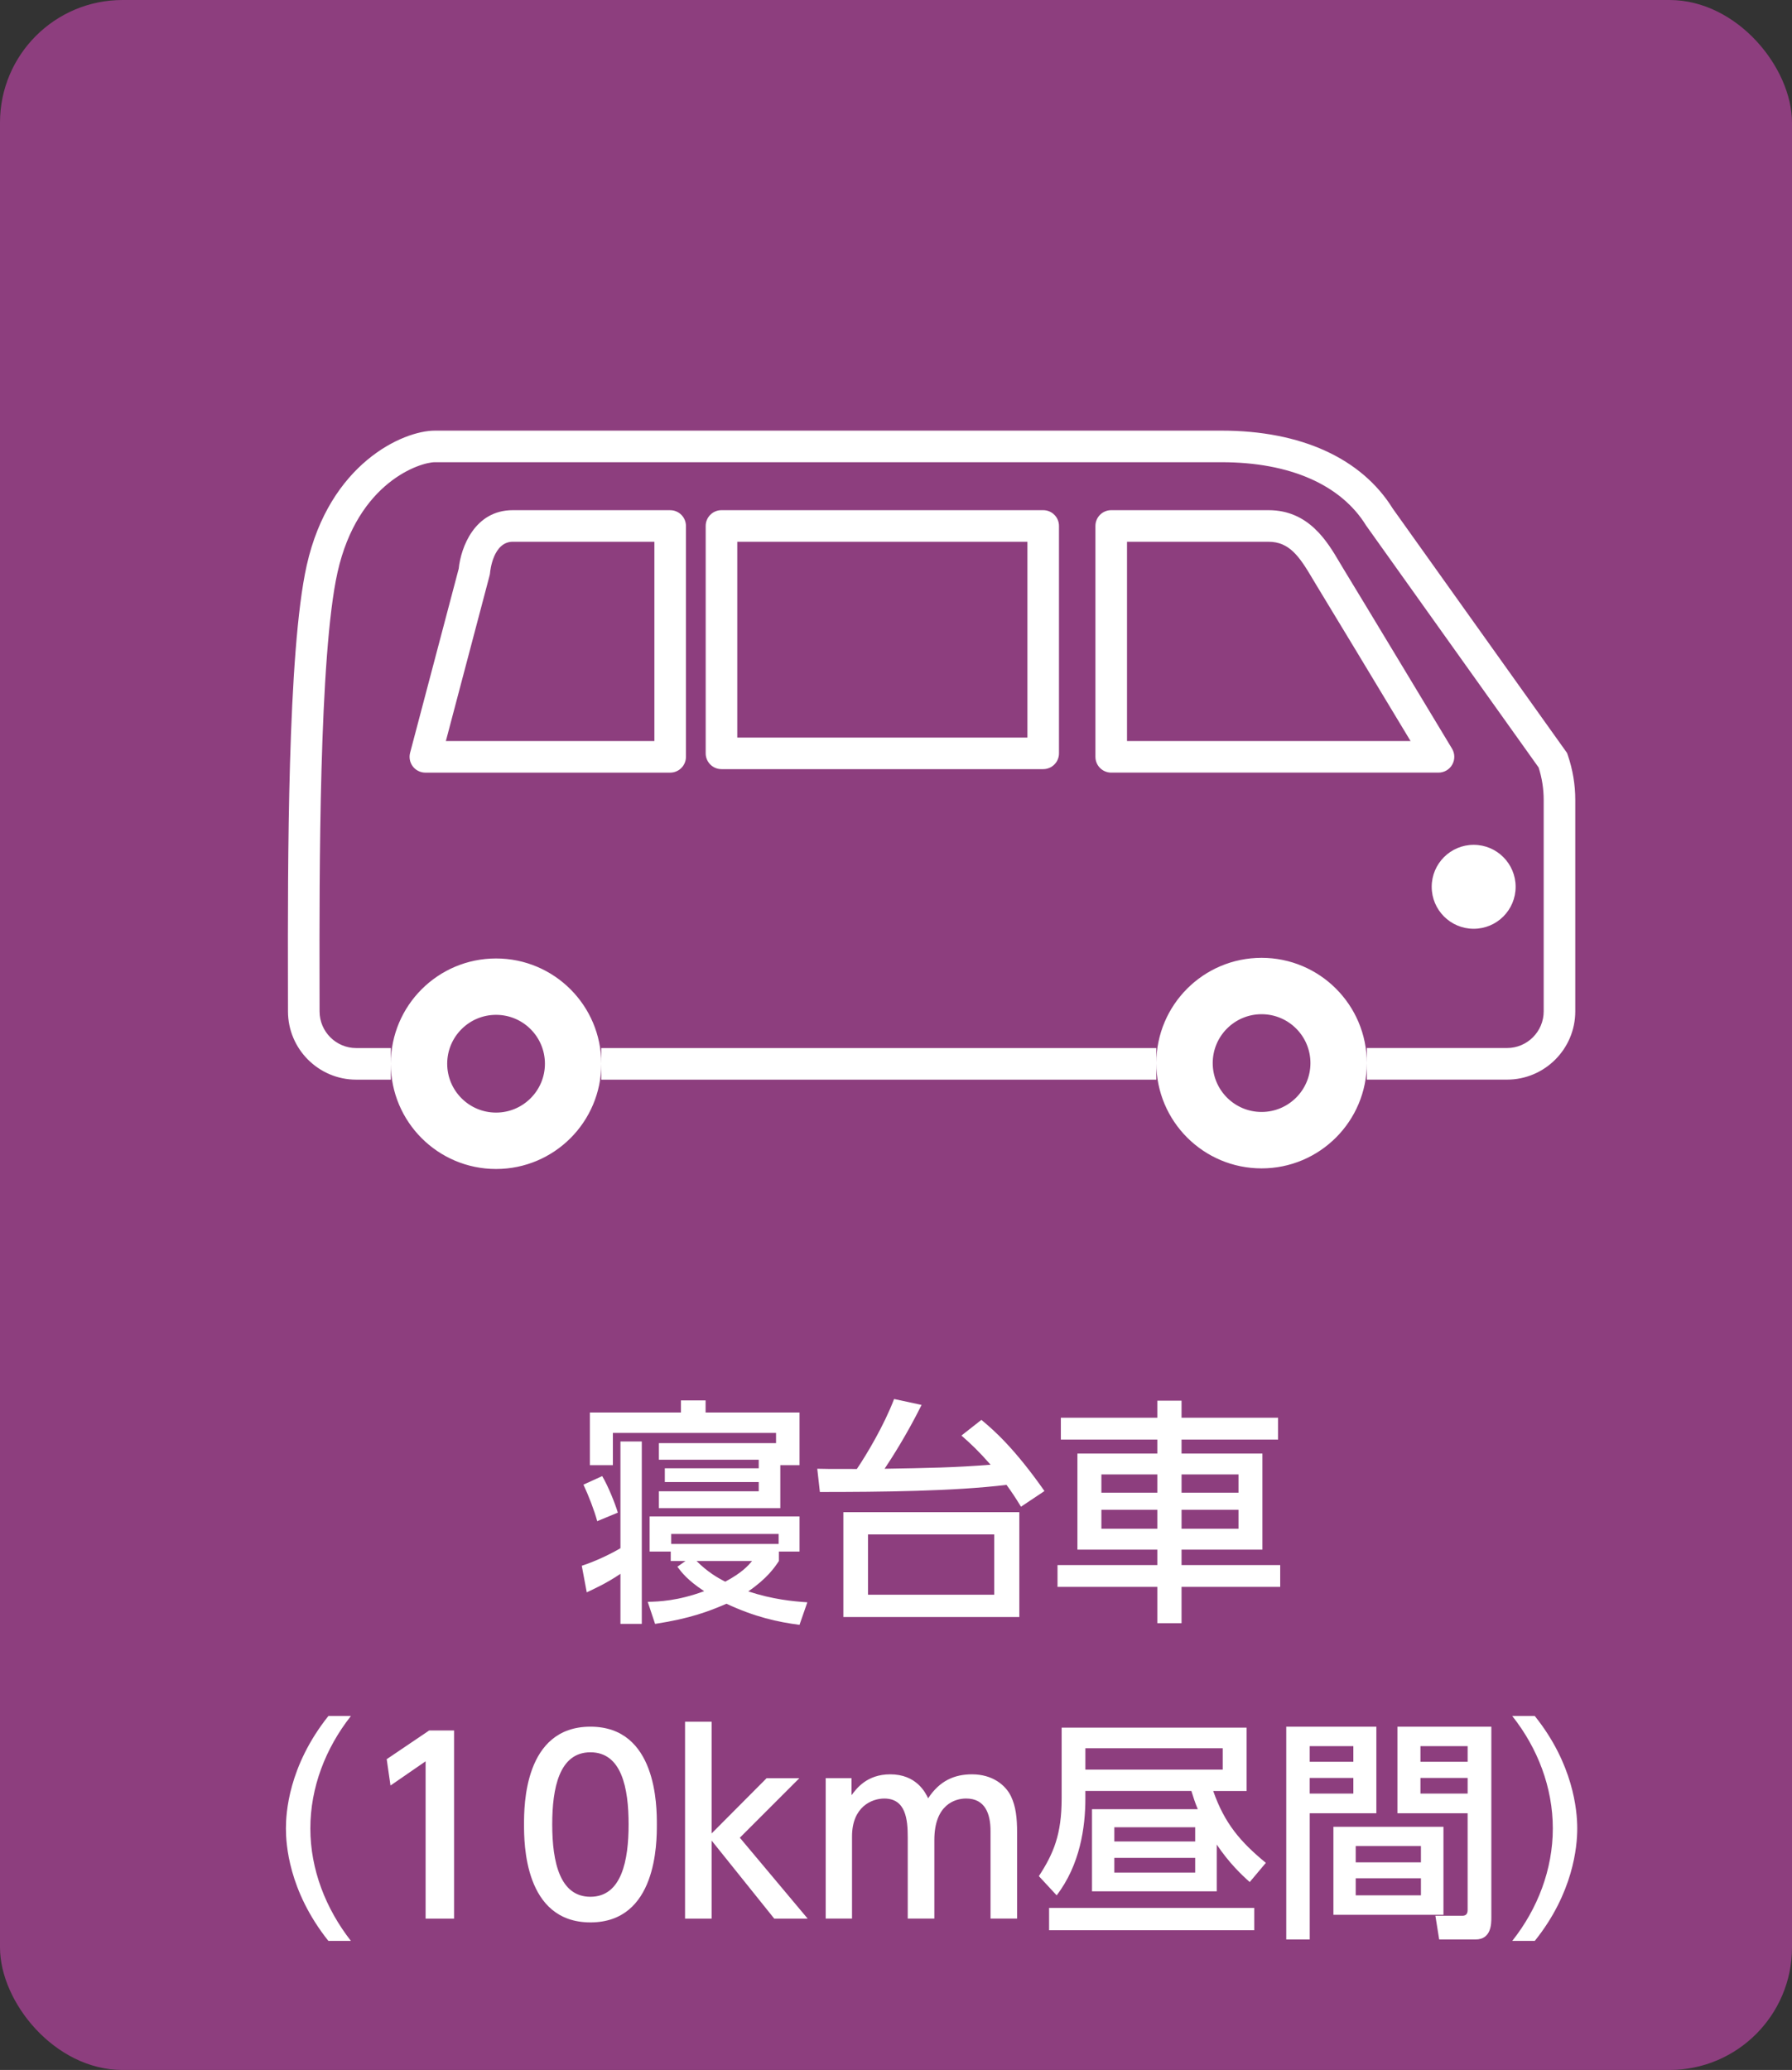
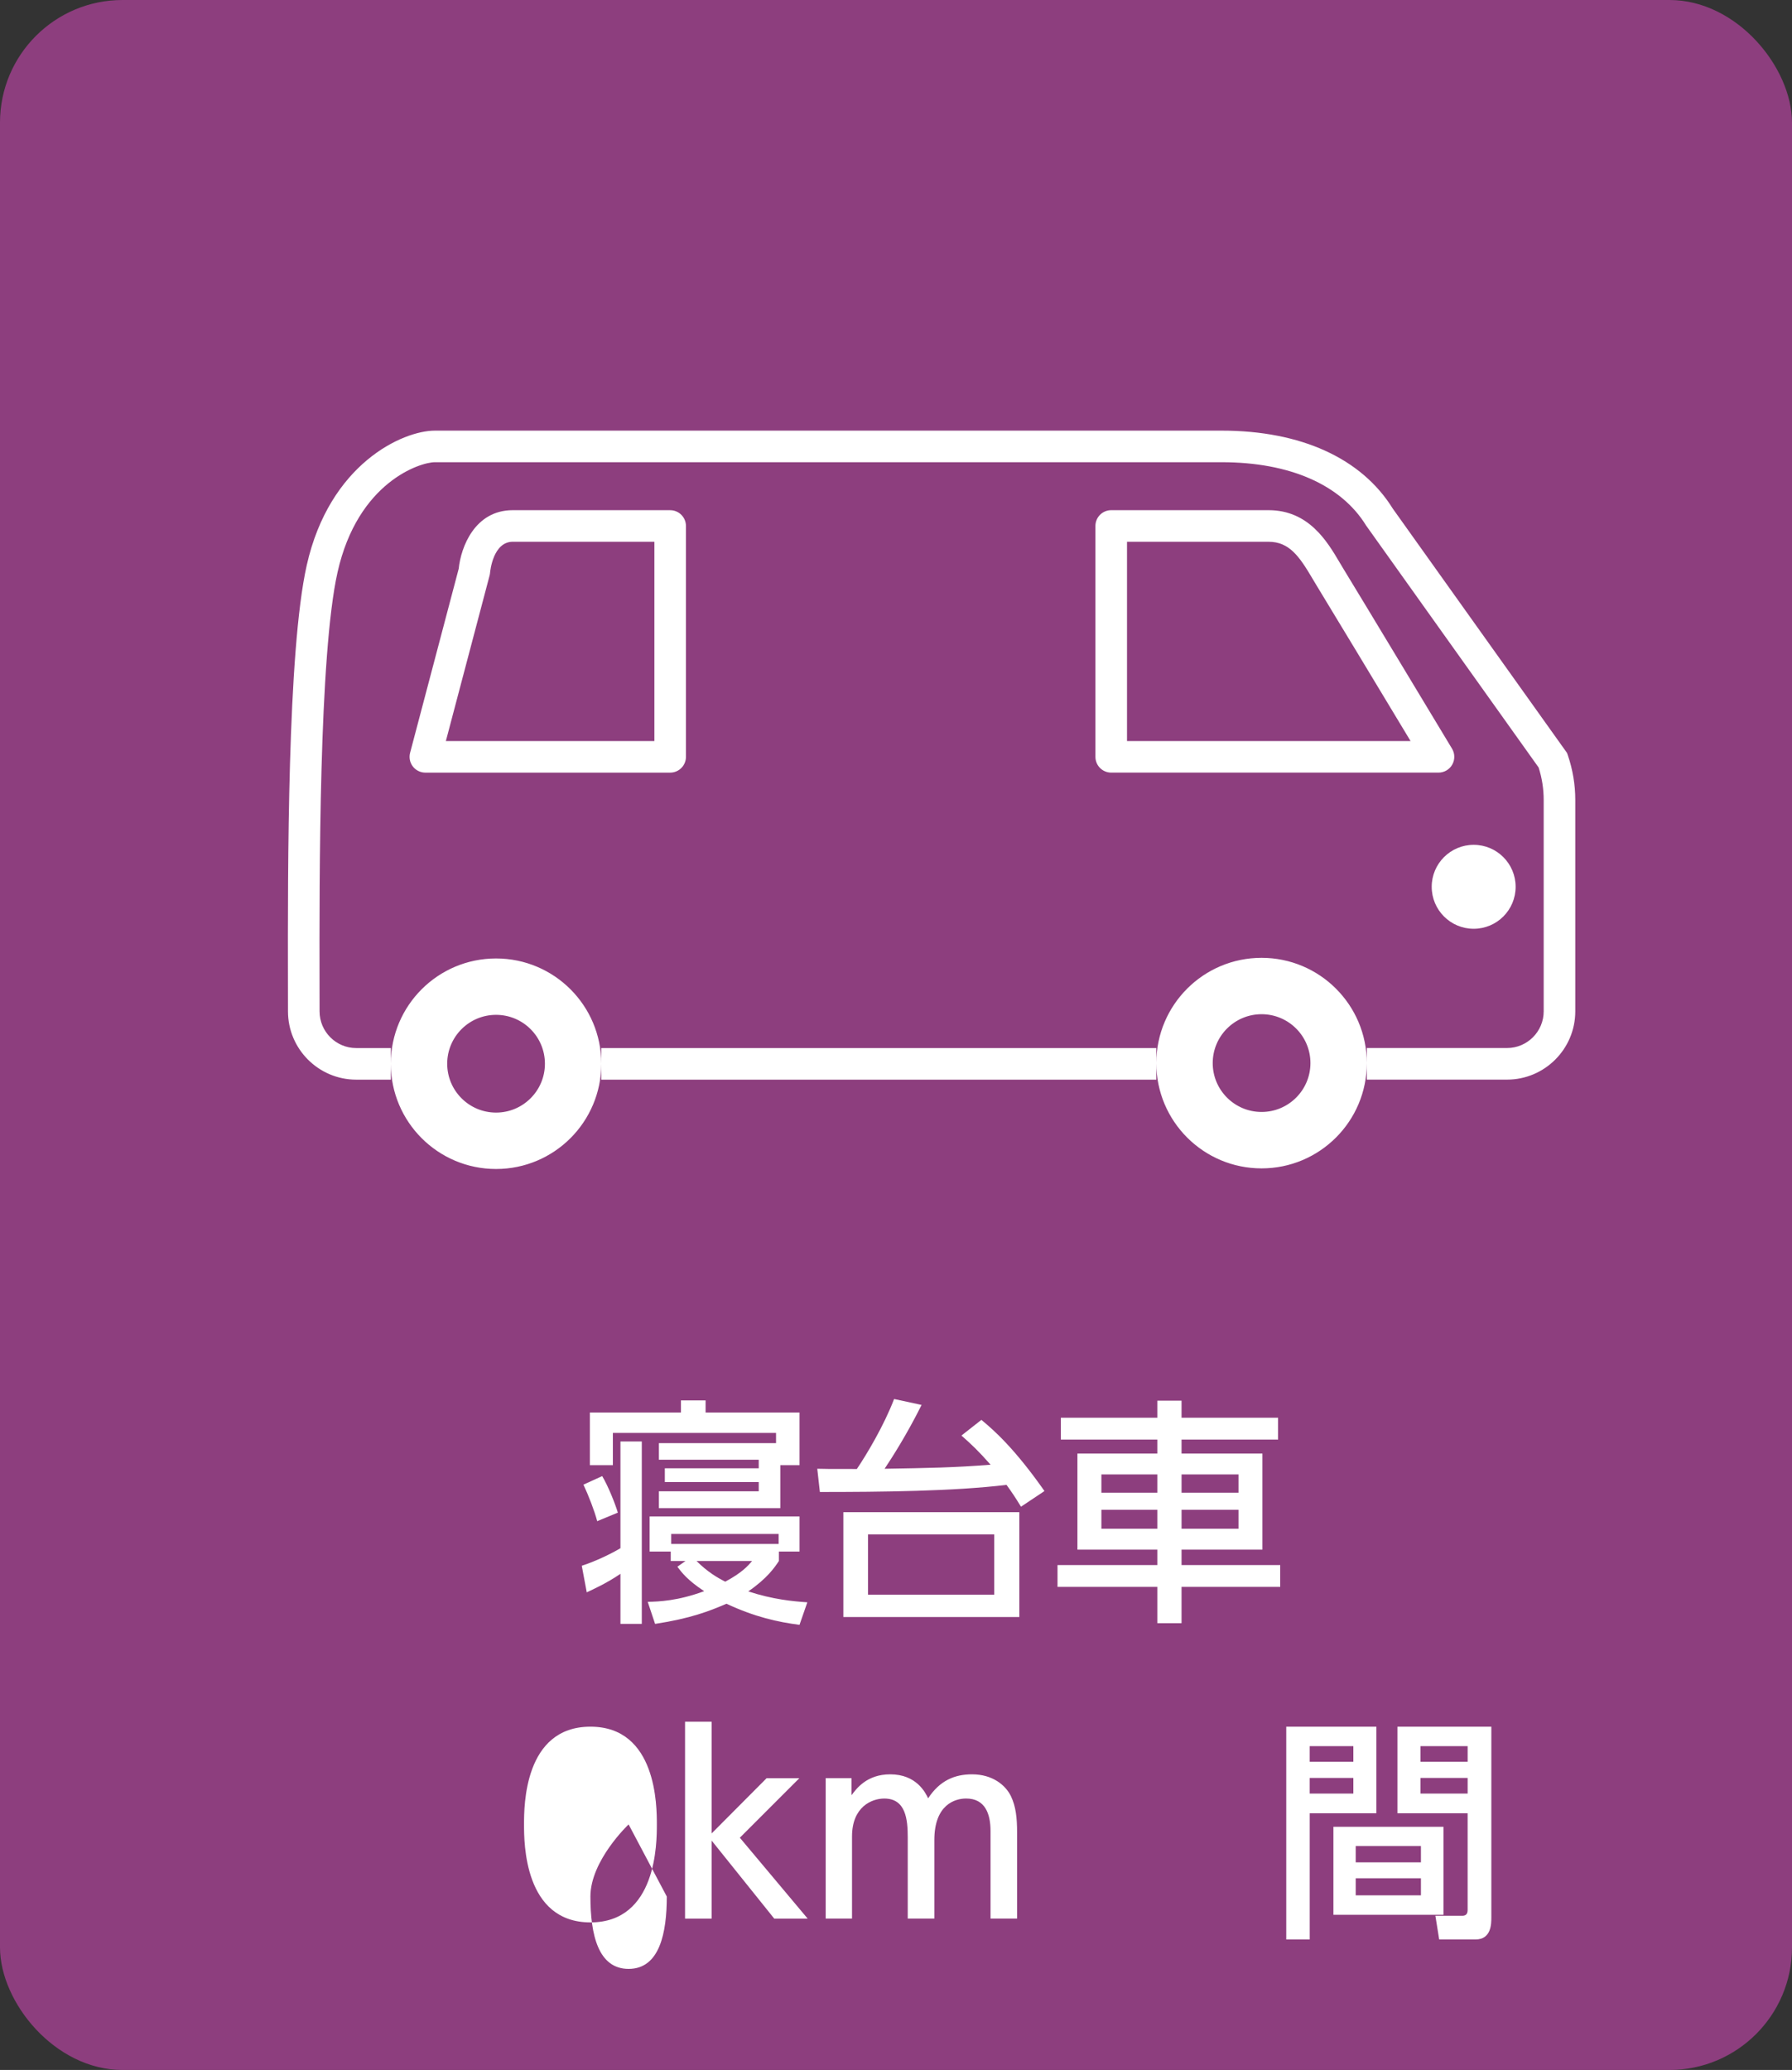
<svg xmlns="http://www.w3.org/2000/svg" id="_レイヤー_2" width="96.387" height="111.306" viewBox="0 0 96.387 111.306">
  <rect x="0" y="0" width="96.387" height="111.306" fill="#333333" stroke="none" />
  <g id="_レイヤー_1-2">
    <rect width="96.387" height="111.306" rx="6.592" ry="6.592" fill="#8d3e7e" />
    <g>
      <path d="m33.372,84.628c-.766.523-1.493.842-1.812.995l-.268-1.429c.714-.229,1.569-.638,2.08-.944v-5.74h1.148v9.81h-1.148v-2.691Zm-.982-5.256c.319.536.689,1.455.842,1.965l-1.11.459c-.14-.536-.459-1.365-.74-1.964l1.008-.459Zm9.351-1.773v-.548h-8.776v1.735h-1.238v-2.832h4.898v-.65h1.327v.65h5.052v2.832h-1.033v2.309h-6.531v-.906h5.37v-.497h-5.051v-.74h5.051v-.459h-5.37v-.893h6.302Zm-5.664,5.83h-1.135v-1.888h8.062v1.888h-1.11v.51c-.229.345-.625.931-1.646,1.633,1.314.434,2.411.536,3.176.587l-.421,1.212c-1.174-.153-2.398-.421-3.929-1.135-.918.396-1.926.791-3.839,1.084l-.396-1.186c.612-.013,1.62-.051,3.036-.574-.893-.587-1.212-1.008-1.441-1.314l.434-.306h-.791v-.51Zm5.804-.408v-.536h-5.779v.536h5.779Zm-4.414.918c.586.587,1.135.906,1.543,1.11.906-.485,1.225-.854,1.441-1.11h-2.985Z" fill="#fff" />
      <path d="m52.786,76.349c.663.548,1.773,1.518,3.393,3.827l-1.263.842c-.319-.523-.485-.766-.778-1.174-2.832.344-6.748.383-10.039.383l-.141-1.25c.421.013.6.013,2.13.013.51-.753,1.454-2.322,2.003-3.763l1.479.319c-.816,1.633-1.607,2.857-1.99,3.432,2.309-.039,3.789-.064,5.702-.217-.664-.752-1.033-1.097-1.569-1.569l1.072-.842Zm2.041,10.601h-9.465v-5.638h9.465v5.638Zm-1.352-4.439h-6.787v3.24h6.787v-3.24Z" fill="#fff" />
      <path d="m68.744,77.408h-5.192v.753h4.35v5.166h-4.35v.829h5.307v1.174h-5.307v1.952h-1.301v-1.952h-5.37v-1.174h5.37v-.829h-4.299v-5.166h4.299v-.753h-5.191v-1.173h5.191v-.918h1.301v.918h5.192v1.173Zm-9.503,1.875v.982h3.01v-.982h-3.01Zm0,1.9v1.021h3.01v-1.021h-3.01Zm4.312-1.9v.982h3.062v-.982h-3.062Zm0,1.9v1.021h3.062v-1.021h-3.062Z" fill="#fff" />
-       <path d="m17.663,104.366c-2.156-2.705-2.284-5.243-2.284-6.046s.128-3.342,2.284-6.047h1.211c-1.365,1.735-2.181,3.84-2.181,6.047s.829,4.312,2.181,6.046h-1.211Z" fill="#fff" />
-       <path d="m23.084,93.051h1.339v10.116h-1.531v-8.458l-1.888,1.301-.204-1.416,2.284-1.543Z" fill="#fff" />
-       <path d="m28.186,98.102c0-.982,0-5.255,3.572-5.255s3.572,4.286,3.572,5.255c0,.982,0,5.269-3.572,5.269s-3.572-4.286-3.572-5.269Zm5.625,0c0-1.952-.37-3.878-2.054-3.878s-2.054,1.939-2.054,3.878c0,2.054.421,3.891,2.054,3.891,1.684,0,2.054-1.965,2.054-3.891Z" fill="#fff" />
+       <path d="m28.186,98.102c0-.982,0-5.255,3.572-5.255s3.572,4.286,3.572,5.255c0,.982,0,5.269-3.572,5.269s-3.572-4.286-3.572-5.269Zm5.625,0s-2.054,1.939-2.054,3.878c0,2.054.421,3.891,2.054,3.891,1.684,0,2.054-1.965,2.054-3.891Z" fill="#fff" />
      <path d="m38.277,98.587l2.959-2.972h1.76l-3.202,3.202,3.648,4.35h-1.798l-3.368-4.197v4.197h-1.429v-10.588h1.429v6.008Z" fill="#fff" />
      <path d="m48.825,103.166v-4.363c0-.969-.102-2.092-1.263-2.092-.663,0-1.734.434-1.734,2.041v4.414h-1.416v-7.552h1.39v.918c.255-.344.816-1.123,2.08-1.123,1.403,0,1.888.969,2.041,1.289.625-.957,1.429-1.289,2.36-1.289,1.097,0,1.798.574,2.092,1.173.268.562.332,1.174.332,1.965v4.618h-1.429v-4.707c0-.931-.293-1.748-1.313-1.748-.587,0-1.709.319-1.709,2.232v4.222h-1.429Z" fill="#fff" />
-       <path d="m64.426,97.285c-.153-.37-.23-.612-.345-.982h-5.702v.421c0,1.518-.281,3.546-1.544,5.192l-.957-1.033c.791-1.212,1.225-2.245,1.225-4.171v-3.814h9.95v3.406h-1.798c.612,1.748,1.467,2.743,2.832,3.865l-.868,1.033c-.459-.408-1.123-1.046-1.773-2.016v2.513h-6.71v-4.414h5.689Zm3.036,5.307v1.199h-11.034v-1.199h11.034Zm-9.082-8.585v1.148h7.386v-1.148h-7.386Zm1.556,4.248v.765h4.35v-.765h-4.35Zm0,1.646v.791h4.35v-.791h-4.35Z" fill="#fff" />
      <path d="m69.183,92.847h4.848v4.656h-3.584v6.786h-1.263v-11.442Zm1.263,1.046v.842h2.347v-.842h-2.347Zm0,1.709v.842h2.347v-.842h-2.347Zm7.194,2.628v4.732h-5.919v-4.732h5.919Zm-4.72,1.033v.88h3.508v-.88h-3.508Zm0,1.735v.918h3.508v-.918h-3.508Zm6.021-3.495h-3.776v-4.656h5.051v10.243c0,.357,0,1.199-.854,1.199h-1.952l-.204-1.275h1.441c.153,0,.293-.051.293-.307v-5.204Zm-2.539-3.61v.842h2.539v-.842h-2.539Zm0,1.709v.842h2.539v-.842h-2.539Z" fill="#fff" />
-       <path d="m81.34,104.366c1.365-1.722,2.182-3.84,2.182-6.046s-.816-4.325-2.182-6.047h1.212c2.067,2.577,2.284,5.064,2.284,6.047s-.217,3.47-2.284,6.046h-1.212Z" fill="#fff" />
    </g>
    <g>
      <path d="m84.328,40.607l-.04-.117-9.375-13.142c-1.676-2.704-4.942-4.192-9.201-4.192H23.388c-1.719,0-5.664,1.771-6.891,7.247-1.039,4.636-1.019,16.242-1.009,22.478l.002,1.503c0,2.024,1.647,3.671,3.671,3.671h1.86v-.852c.003,3.124,2.536,5.656,5.661,5.656s5.658-2.532,5.661-5.656v.852h29.853v-.885c.003,3.124,2.536,5.656,5.661,5.656s5.661-2.535,5.661-5.661-2.535-5.661-5.661-5.661-5.658,2.532-5.661,5.656v-.804h-29.853v.838c-.003-3.124-2.536-5.656-5.661-5.656s-5.658,2.532-5.661,5.656v-.838h-1.86c-1.087,0-1.972-.885-1.972-1.972l-.002-1.506c-.009-5.73-.029-17.652.968-22.104,1.09-4.866,4.458-5.92,5.233-5.92h42.324c3.659,0,6.419,1.21,7.77,3.408l9.277,13.008c.181.565.272,1.152.272,1.746v11.366c0,1.087-.885,1.972-1.972,1.972h-7.541v1.699h7.541c2.024,0,3.671-1.647,3.671-3.671v-11.366c0-.822-.135-1.633-.402-2.411Zm-16.471,13.929c1.452,0,2.628,1.177,2.628,2.628s-1.177,2.628-2.628,2.628-2.628-1.177-2.628-2.628,1.177-2.628,2.628-2.628Zm-41.175.034c1.452,0,2.628,1.177,2.628,2.628s-1.177,2.628-2.628,2.628-2.628-1.177-2.628-2.628,1.177-2.628,2.628-2.628Z" fill="#fff" />
      <path d="m72.273,30.609c-.073-.119-.147-.244-.223-.373-.659-1.116-1.655-2.803-3.816-2.803h-8.465c-.469,0-.849.38-.849.849v12.414c0,.469.38.849.849.849h17.605c.306,0,.589-.165.739-.432.151-.267.146-.594-.012-.856-.051-.085-5.139-8.529-5.829-9.65Zm-11.654,9.239v-10.716h7.615c1.108,0,1.651.779,2.353,1.968.081.137.16.272.239.399.521.846,3.582,5.923,5.044,8.348h-15.251Z" fill="#fff" />
      <path d="m27.582,27.433c-2.059,0-2.795,2.012-2.909,3.147l-2.615,9.9c-.067.255-.013.526.148.735.161.209.41.331.673.331h13.167c.469,0,.849-.38.849-.849v-12.414c0-.469-.38-.849-.849-.849h-8.465Zm7.615,12.414h-11.215l2.352-8.903c.013-.047.021-.099.025-.148.006-.068.156-1.665,1.223-1.665h7.615v10.716Z" fill="#fff" />
-       <path d="m38.806,27.433c-.469,0-.849.38-.849.849v12.227c0,.469.38.849.849.849h17.305c.469,0,.849-.38.849-.849v-12.227c0-.469-.38-.849-.849-.849h-17.305Zm16.456,12.227h-15.606v-10.528h15.606v10.528Z" fill="#fff" />
      <circle cx="79.265" cy="47.685" r="2.257" fill="#fff" />
    </g>
  </g>
</svg>